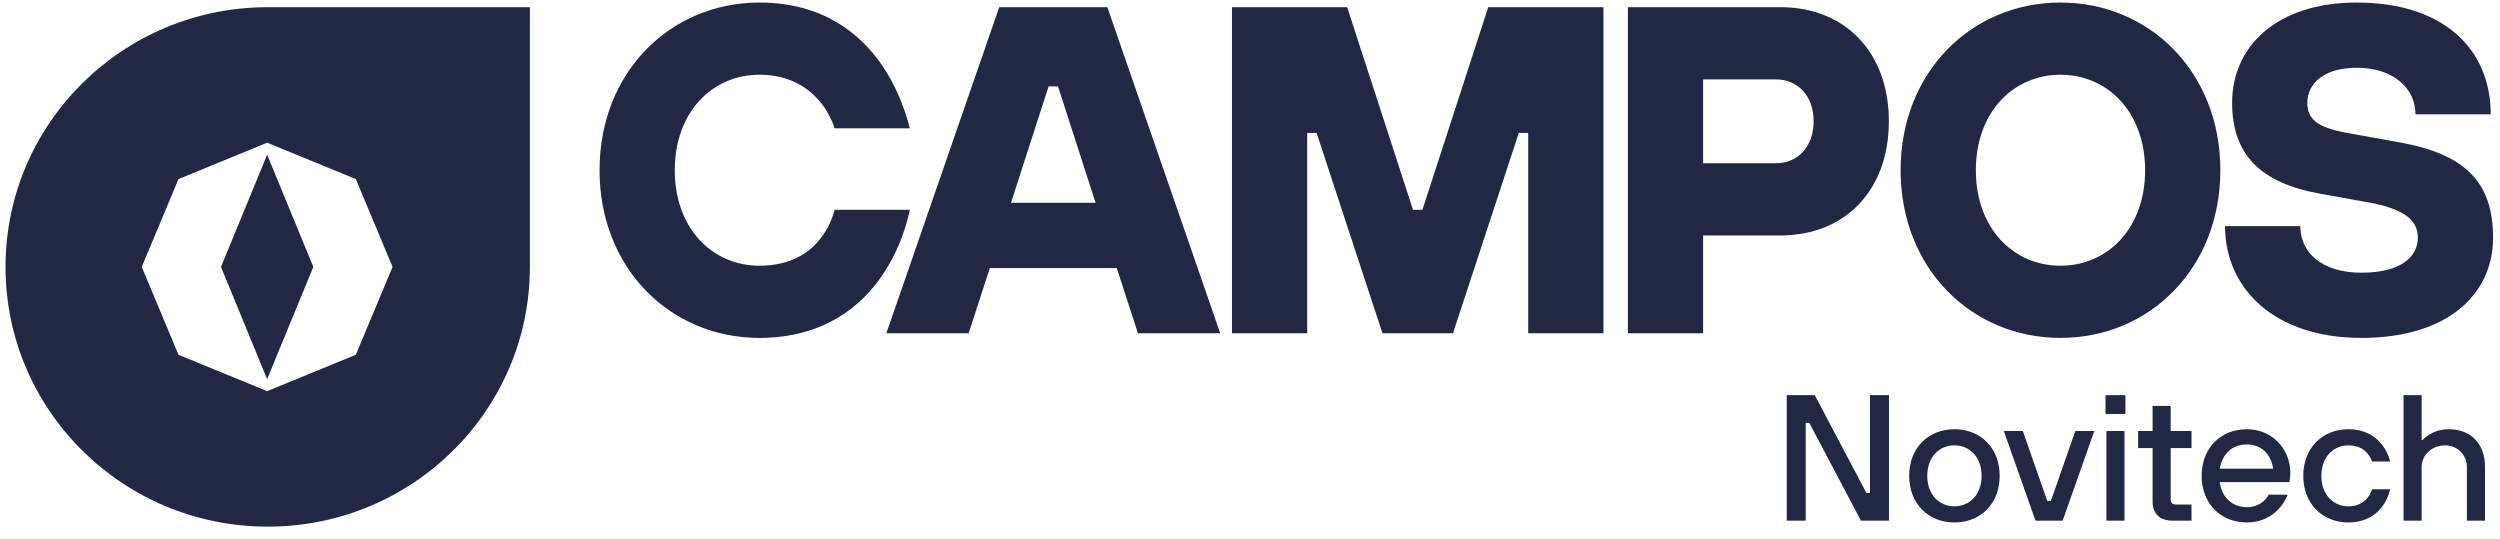
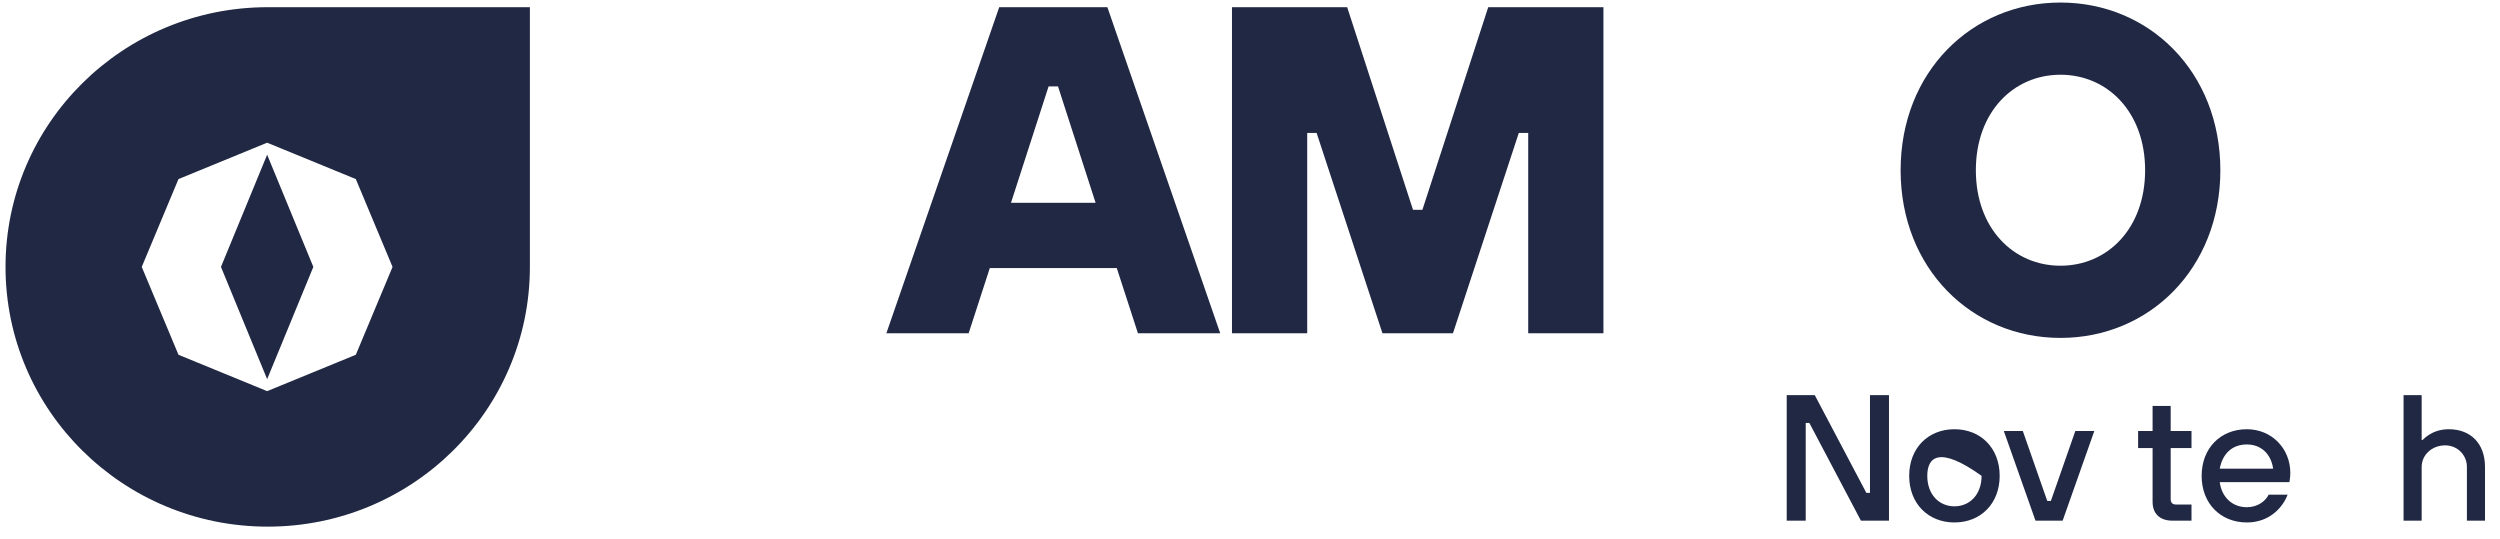
<svg xmlns="http://www.w3.org/2000/svg" width="297" height="64" viewBox="0 0 297 64" fill="none">
  <g clip-path="url(#clip0_2319_10018)">
    <path d="M212.262 46.944H215.595L221.723 58.553H222.153V46.944H224.411V61.855H221.078L214.95 50.246H214.52V61.855H212.262V46.944Z" fill="#212844" />
-     <path d="M226.811 56.53C226.811 53.228 229.069 50.992 232.186 50.992C235.304 50.992 237.562 53.228 237.562 56.53C237.562 59.831 235.304 62.068 232.186 62.068C229.069 62.068 226.811 59.831 226.811 56.53ZM235.412 56.53C235.412 54.314 234.014 52.909 232.186 52.909C230.359 52.909 228.961 54.314 228.961 56.53C228.961 58.745 230.359 60.151 232.186 60.151C234.014 60.151 235.412 58.745 235.412 56.53Z" fill="#212844" />
+     <path d="M226.811 56.53C226.811 53.228 229.069 50.992 232.186 50.992C235.304 50.992 237.562 53.228 237.562 56.53C237.562 59.831 235.304 62.068 232.186 62.068C229.069 62.068 226.811 59.831 226.811 56.53ZM235.412 56.53C230.359 52.909 228.961 54.314 228.961 56.53C228.961 58.745 230.359 60.151 232.186 60.151C234.014 60.151 235.412 58.745 235.412 56.53Z" fill="#212844" />
    <path d="M238.054 51.205H240.311L243.214 59.512H243.644L246.547 51.205H248.805L245.042 61.855H241.817L238.054 51.205V51.205Z" fill="#212844" />
-     <path d="M250.134 46.944H252.499V49.181H250.134V46.944ZM250.241 51.205H252.391V61.855H250.241V51.205Z" fill="#212844" />
    <path d="M255.727 53.228H254.007V51.205H255.727V48.222H257.877V51.205H260.35V53.228H257.877V59.299C257.877 59.725 258.092 59.938 258.523 59.938H260.35V61.855H258.092C256.566 61.855 255.727 61.003 255.727 59.618V53.228V53.228Z" fill="#212844" />
    <path d="M271.768 58.766C271.252 60.151 269.726 62.068 266.93 62.068C263.813 62.068 261.555 59.831 261.555 56.53C261.555 53.228 263.813 50.992 266.93 50.992C269.833 50.992 272.091 53.228 272.091 56.21C272.091 56.53 272.048 56.785 272.026 56.977L271.983 57.275H263.705C263.942 59.086 265.21 60.257 266.93 60.257C268.22 60.257 269.167 59.512 269.511 58.766H271.768V58.766ZM270.048 55.678C269.812 53.973 268.651 52.802 266.93 52.802C265.103 52.802 264.028 53.973 263.705 55.678H270.048V55.678Z" fill="#212844" />
-     <path d="M283.949 58.127C283.605 59.725 282.229 62.068 279.004 62.068C275.886 62.068 273.628 59.831 273.628 56.53C273.628 53.228 275.886 50.992 279.004 50.992C282.229 50.992 283.605 53.356 283.949 54.826H281.799C281.455 53.867 280.638 52.909 279.004 52.909C277.176 52.909 275.779 54.314 275.779 56.53C275.779 58.745 277.176 60.151 279.004 60.151C280.724 60.151 281.563 58.979 281.799 58.127H283.949V58.127Z" fill="#212844" />
    <path d="M285.542 46.944H287.693V52.27H287.8C288.037 52.035 288.295 51.822 288.596 51.63C289.112 51.311 289.886 50.992 290.918 50.992C293.498 50.992 295.218 52.674 295.218 55.465V61.855H293.068V55.465C293.068 54.08 291.972 52.909 290.488 52.909C288.875 52.909 287.693 54.08 287.693 55.465V61.855H285.543V46.944H285.542Z" fill="#212844" />
    <path d="M31.803 0.855C14.601 0.855 0.656 14.67 0.656 31.71C0.656 48.756 14.601 62.565 31.803 62.565C49.005 62.565 62.95 48.75 62.95 31.71V0.855H31.803ZM42.272 42.146L31.737 46.468L21.203 42.146L16.839 31.71L21.203 21.275L31.737 16.952L42.272 21.275L46.635 31.71L42.272 42.146L42.272 42.146Z" fill="#212844" />
    <path d="M26.25 31.71L31.737 18.38L37.225 31.71L31.737 45.041L26.25 31.71Z" fill="#212844" />
-     <path d="M108.093 24.926C107.479 27.749 106.417 30.294 104.909 32.563C102.395 36.381 97.815 40.144 90.218 40.144C79.66 40.144 71.226 31.899 71.226 20.223C71.226 8.547 79.66 0.302 90.218 0.302C97.759 0.302 102.228 4.01 104.798 7.772C106.306 9.986 107.367 12.476 108.093 15.242H99.156C98.764 14.081 98.206 13.029 97.424 12.088C96.083 10.484 93.849 8.879 90.218 8.879C84.632 8.879 80.163 13.306 80.163 20.223C80.163 27.14 84.632 31.567 90.218 31.567C94.016 31.567 96.251 29.962 97.536 28.247C98.262 27.306 98.82 26.199 99.156 24.926H108.093V24.926Z" fill="#212844" />
    <path d="M118.707 0.855H131.555L144.961 39.59H135.186L132.672 31.843H117.59L115.076 39.59H105.301L118.707 0.855ZM130.159 24.096L125.69 10.262H124.573L120.104 24.096H130.159Z" fill="#212844" />
    <path d="M146.359 0.855H160.044L167.865 24.926H168.982L176.802 0.855H190.488V39.59H181.551V15.796H180.433L172.613 39.59H164.234L156.414 15.796H155.296V39.59H146.359V0.855Z" fill="#212844" />
-     <path d="M193.394 0.855H211.549C219.09 0.855 224.396 6.112 224.396 14.413C224.396 22.713 219.09 27.97 211.549 27.97H202.332V39.59H193.394V0.855V0.855ZM210.99 19.393C213.504 19.393 215.459 17.511 215.459 14.413C215.459 11.314 213.504 9.432 210.99 9.432H202.332V19.393H210.99Z" fill="#212844" />
    <path d="M225.793 20.223C225.793 8.547 234.228 0.302 244.785 0.302C255.343 0.302 263.778 8.547 263.778 20.223C263.778 31.899 255.343 40.144 244.785 40.144C234.228 40.144 225.793 31.899 225.793 20.223ZM254.84 20.223C254.84 13.306 250.371 8.879 244.785 8.879C239.199 8.879 234.731 13.306 234.731 20.223C234.731 27.14 239.199 31.567 244.785 31.567C250.371 31.567 254.84 27.14 254.84 20.223V20.223Z" fill="#212844" />
-     <path d="M273.275 26.863C273.275 29.962 275.788 32.397 280.536 32.397C285.284 32.397 287.24 30.46 287.24 28.247C287.24 26.31 285.899 24.926 281.654 24.096L275.509 22.99C268.527 21.717 265.175 18.341 265.175 12.199C265.175 5.559 270.426 0.302 279.978 0.302C290.312 0.302 295.898 5.835 295.898 13.583H286.96C286.96 10.539 284.391 8.049 279.978 8.049C276.012 8.049 274.112 9.986 274.112 12.199C274.112 14.136 275.23 15.132 278.861 15.796L285.005 16.903C292.826 18.286 296.177 21.606 296.177 28.247C296.177 34.887 290.871 40.144 280.536 40.144C270.258 40.144 264.337 34.334 264.337 26.863H273.275V26.863Z" fill="#212844" />
  </g>
  <defs>
    <clipPath id="clip0_2319_10018">
      <rect width="297" height="63.142" fill="white" />
    </clipPath>
  </defs>
</svg>